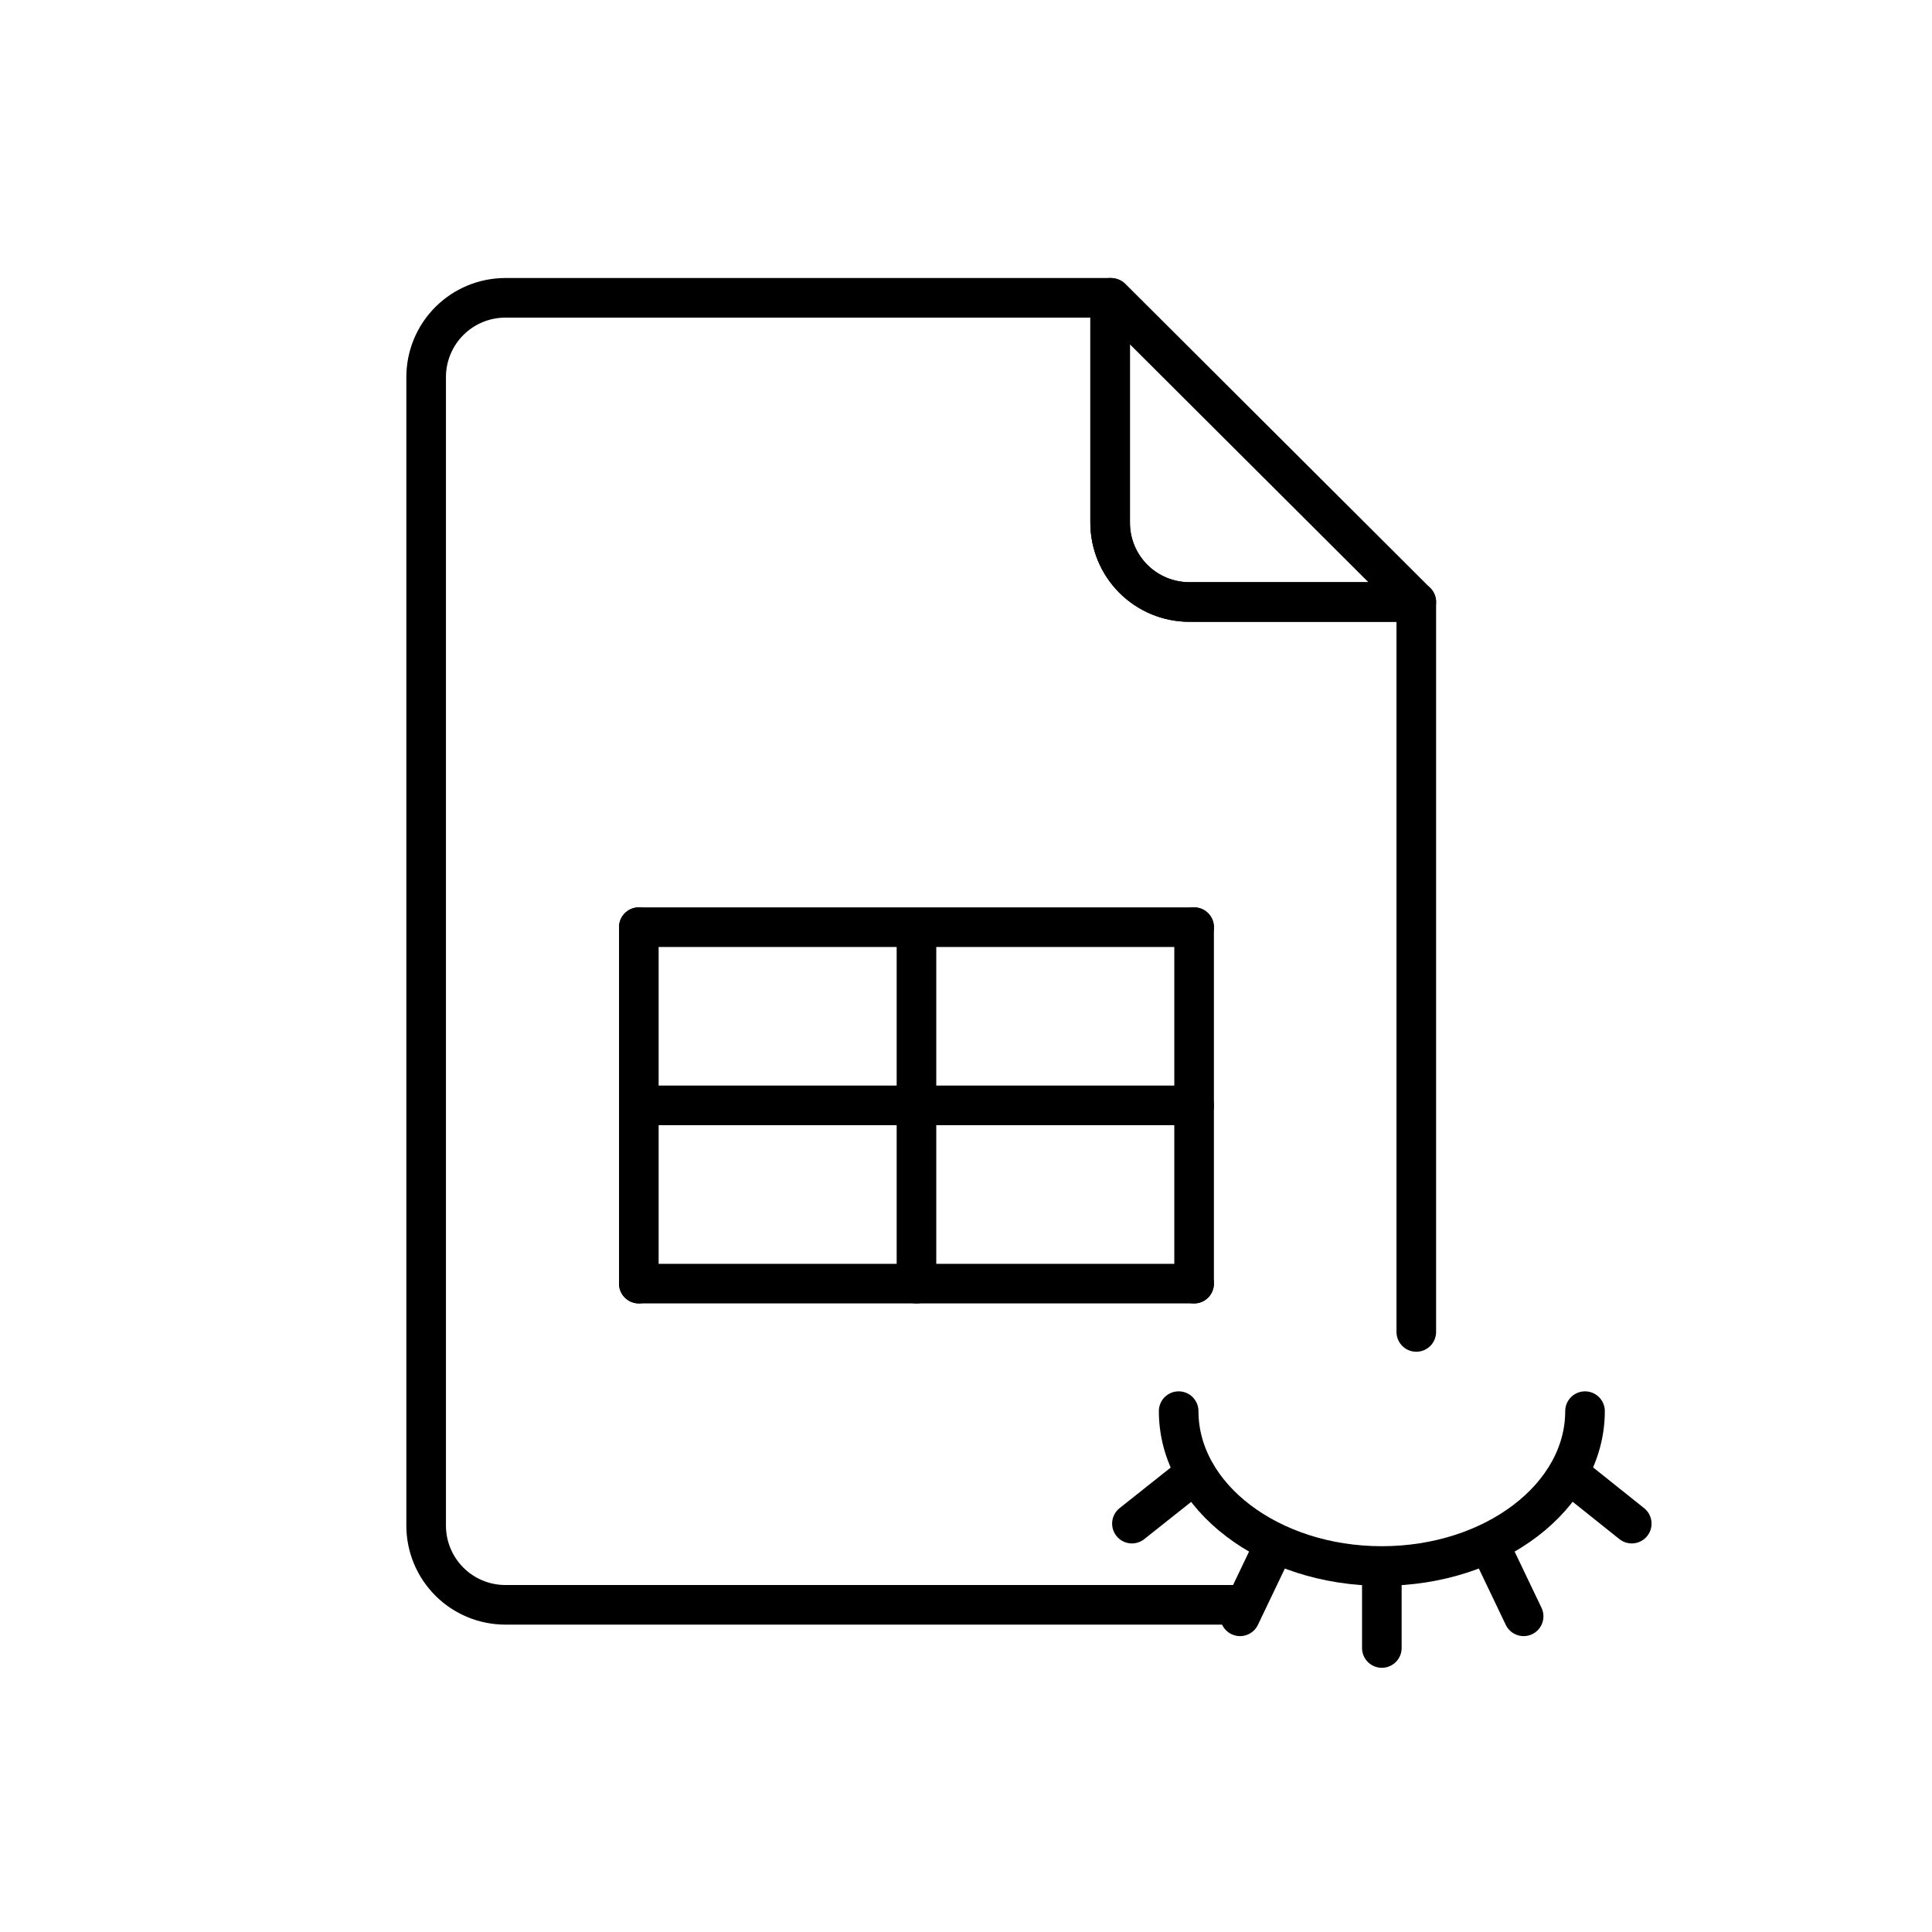
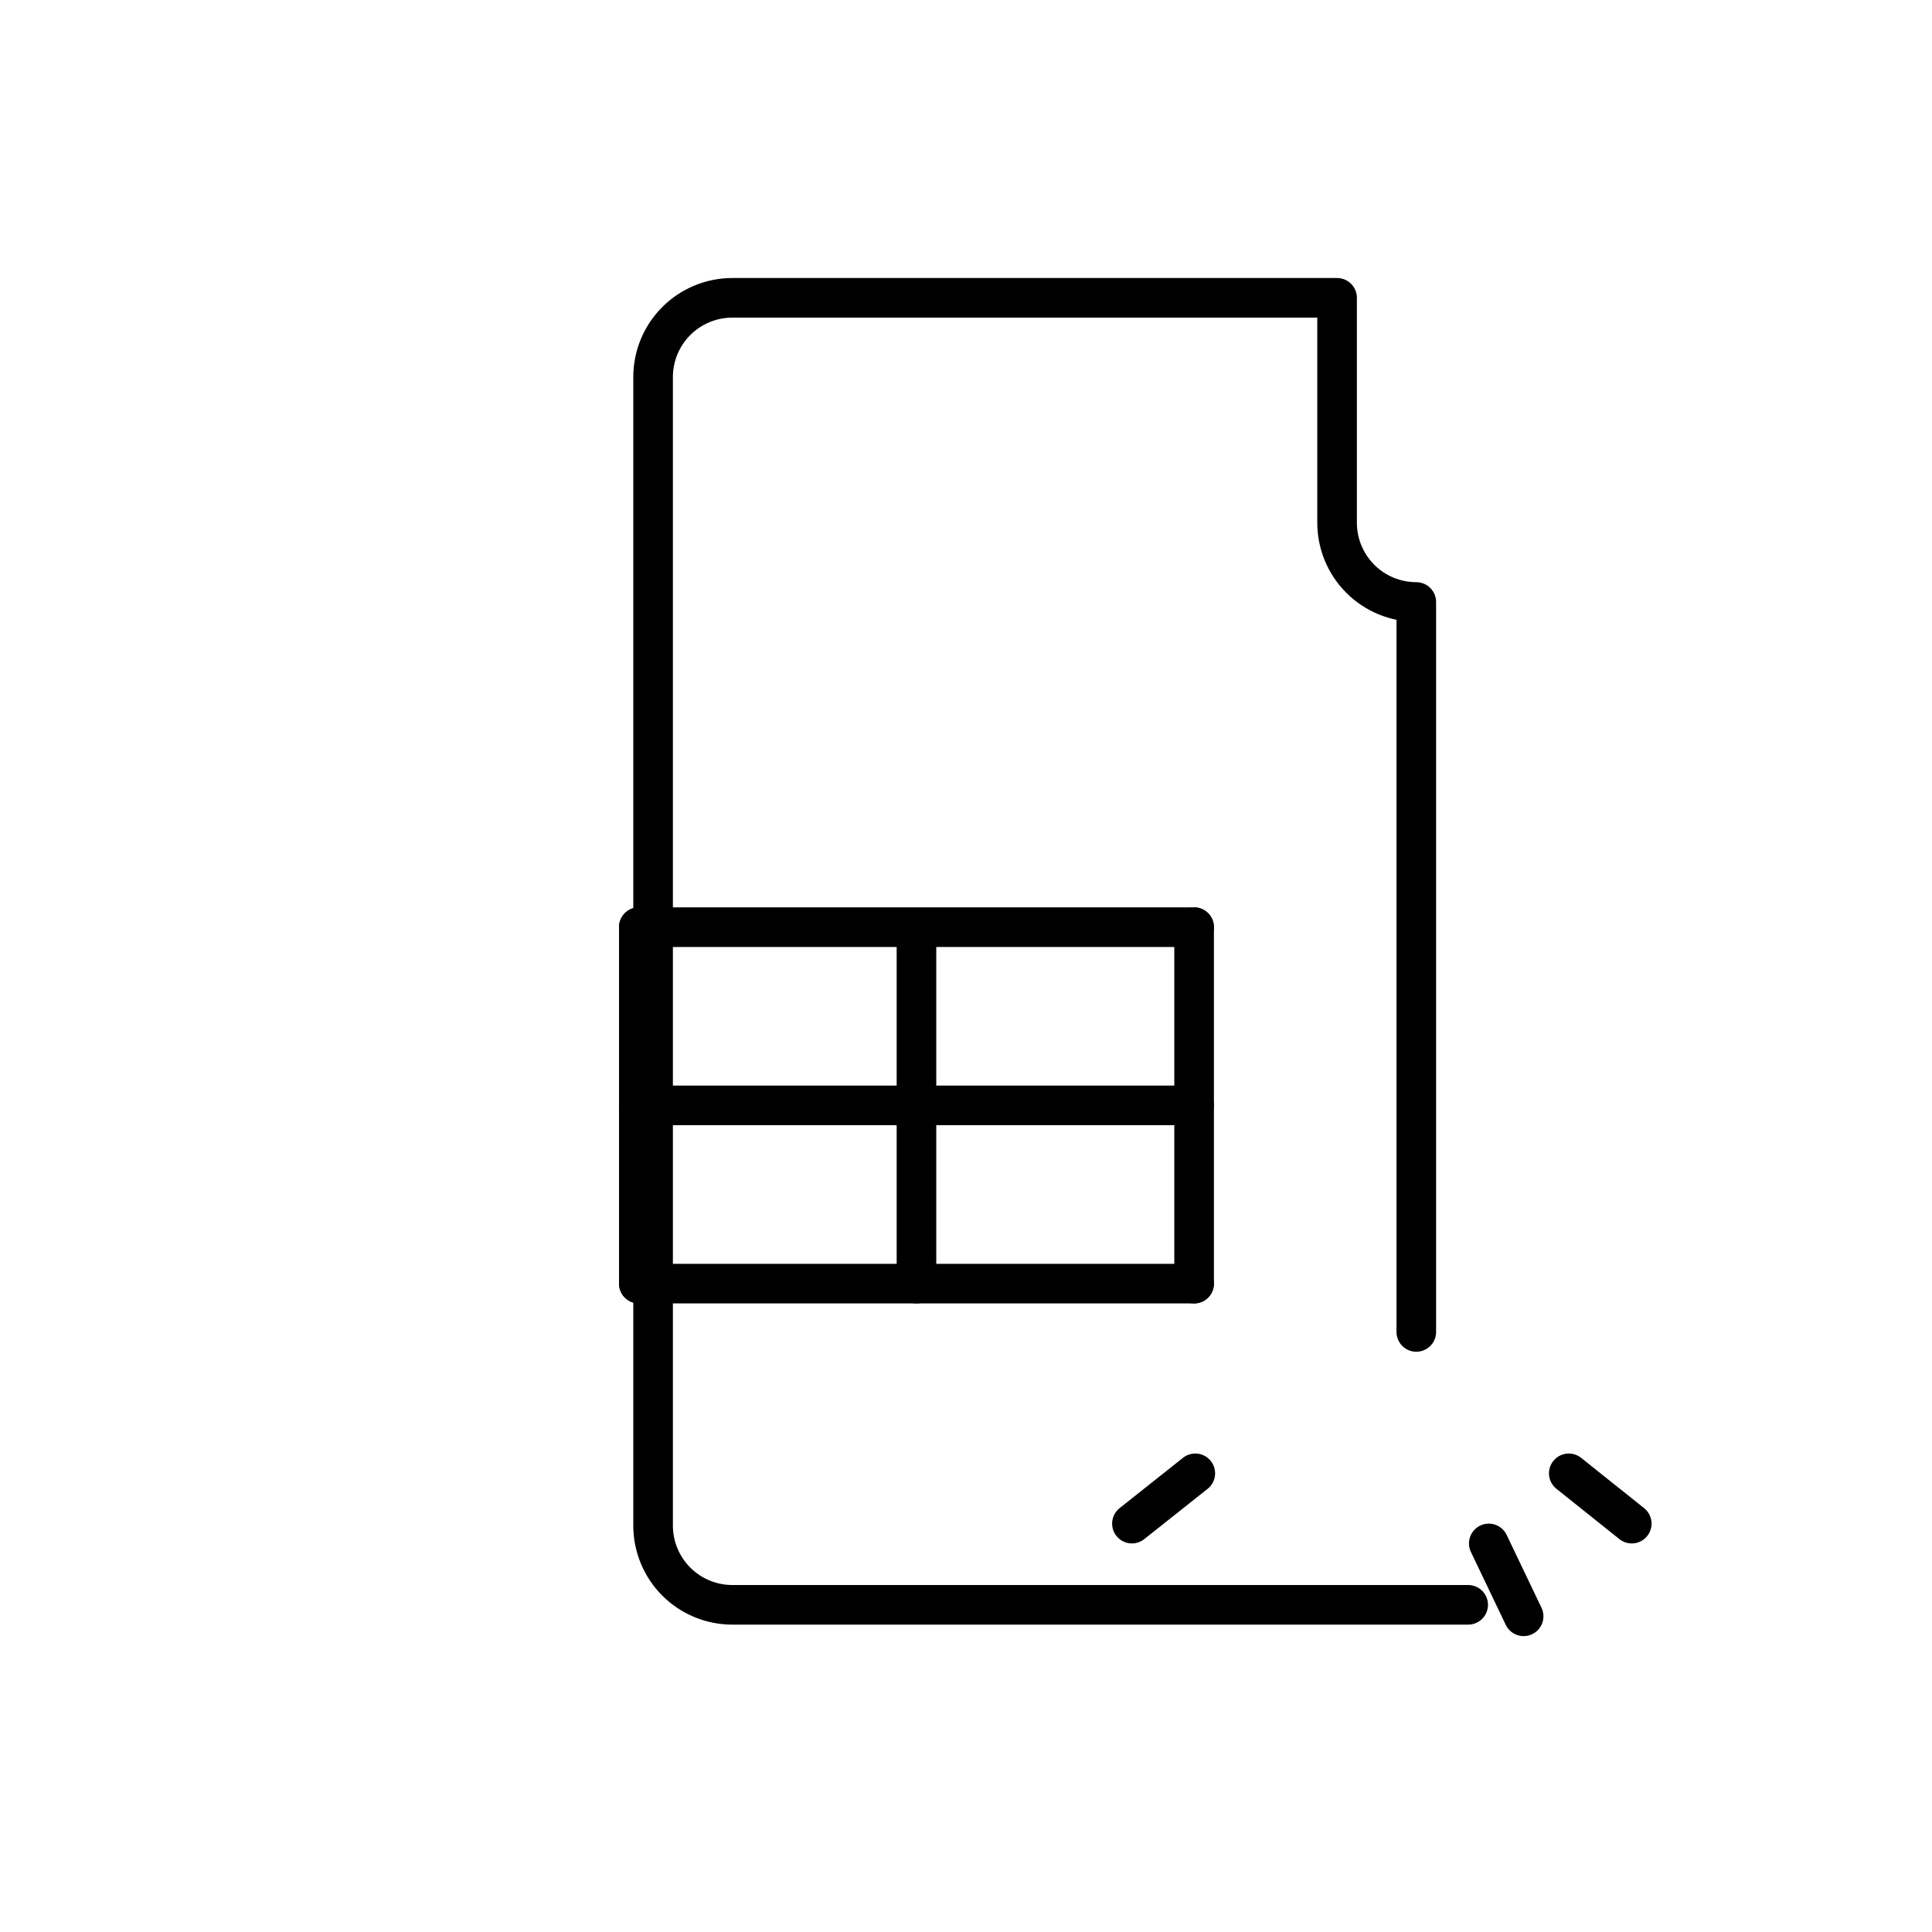
<svg xmlns="http://www.w3.org/2000/svg" width="800px" height="800px" version="1.1" viewBox="144 144 512 512">
  <g fill="none" stroke="#000000" stroke-linecap="round" stroke-linejoin="round">
-     <path transform="matrix(10.496 0 0 10.496 148.09 148.09)" d="m27.64 7.13v5.68c0 0.531 0.211 1.039 0.586 1.414 0.375 0.375 0.884 0.586 1.414 0.586h5.73l-7.7-7.68z" />
    <path transform="matrix(10.496 0 0 10.496 148.09 148.09)" d="m15.74 23.02h14.02" />
    <path transform="matrix(10.496 0 0 10.496 148.09 148.09)" d="m15.74 27.52h14.02" />
    <path transform="matrix(10.496 0 0 10.496 148.09 148.09)" d="m15.74 32.02h14.02" />
    <path transform="matrix(10.496 0 0 10.496 148.09 148.09)" d="m15.74 23.02v9" />
    <path transform="matrix(10.496 0 0 10.496 148.09 148.09)" d="m22.75 23.12v8.9" />
    <path transform="matrix(10.496 0 0 10.496 148.09 148.09)" d="m29.76 23.02v9" />
-     <path transform="matrix(10.496 0 0 10.496 148.09 148.09)" d="m35.37 33.24v-18.43h-5.73c-0.53 0-1.039-0.211-1.414-0.586-0.375-0.375-0.586-0.884-0.586-1.414v-5.68h-15.27c-0.53 0-1.039 0.211-1.414 0.586-0.375 0.375-0.586 0.884-0.586 1.414v29c0 0.53 0.211 1.039 0.586 1.414 0.375 0.375 0.884 0.586 1.414 0.586h18.58" />
-     <path transform="matrix(10.496 0 0 10.496 148.09 148.09)" d="m29.37 35.24c0 2.16 2.3 3.91 5.13 3.91 2.83 0 5.13-1.75 5.13-3.91" />
-     <path transform="matrix(10.496 0 0 10.496 148.09 148.09)" d="m34.5 39.17v2.05" />
+     <path transform="matrix(10.496 0 0 10.496 148.09 148.09)" d="m35.37 33.24v-18.43c-0.53 0-1.039-0.211-1.414-0.586-0.375-0.375-0.586-0.884-0.586-1.414v-5.68h-15.27c-0.53 0-1.039 0.211-1.414 0.586-0.375 0.375-0.586 0.884-0.586 1.414v29c0 0.53 0.211 1.039 0.586 1.414 0.375 0.375 0.884 0.586 1.414 0.586h18.58" />
    <path transform="matrix(10.496 0 0 10.496 148.09 148.09)" d="m37.2 38.58 0.88 1.84" />
    <path transform="matrix(10.496 0 0 10.496 148.09 148.09)" d="m39.22 36.81 1.59 1.27" />
-     <path transform="matrix(10.496 0 0 10.496 148.09 148.09)" d="m31.8 38.58-0.88 1.84" />
    <path transform="matrix(10.496 0 0 10.496 148.09 148.09)" d="m29.79 36.81-1.6 1.27" />
  </g>
</svg>